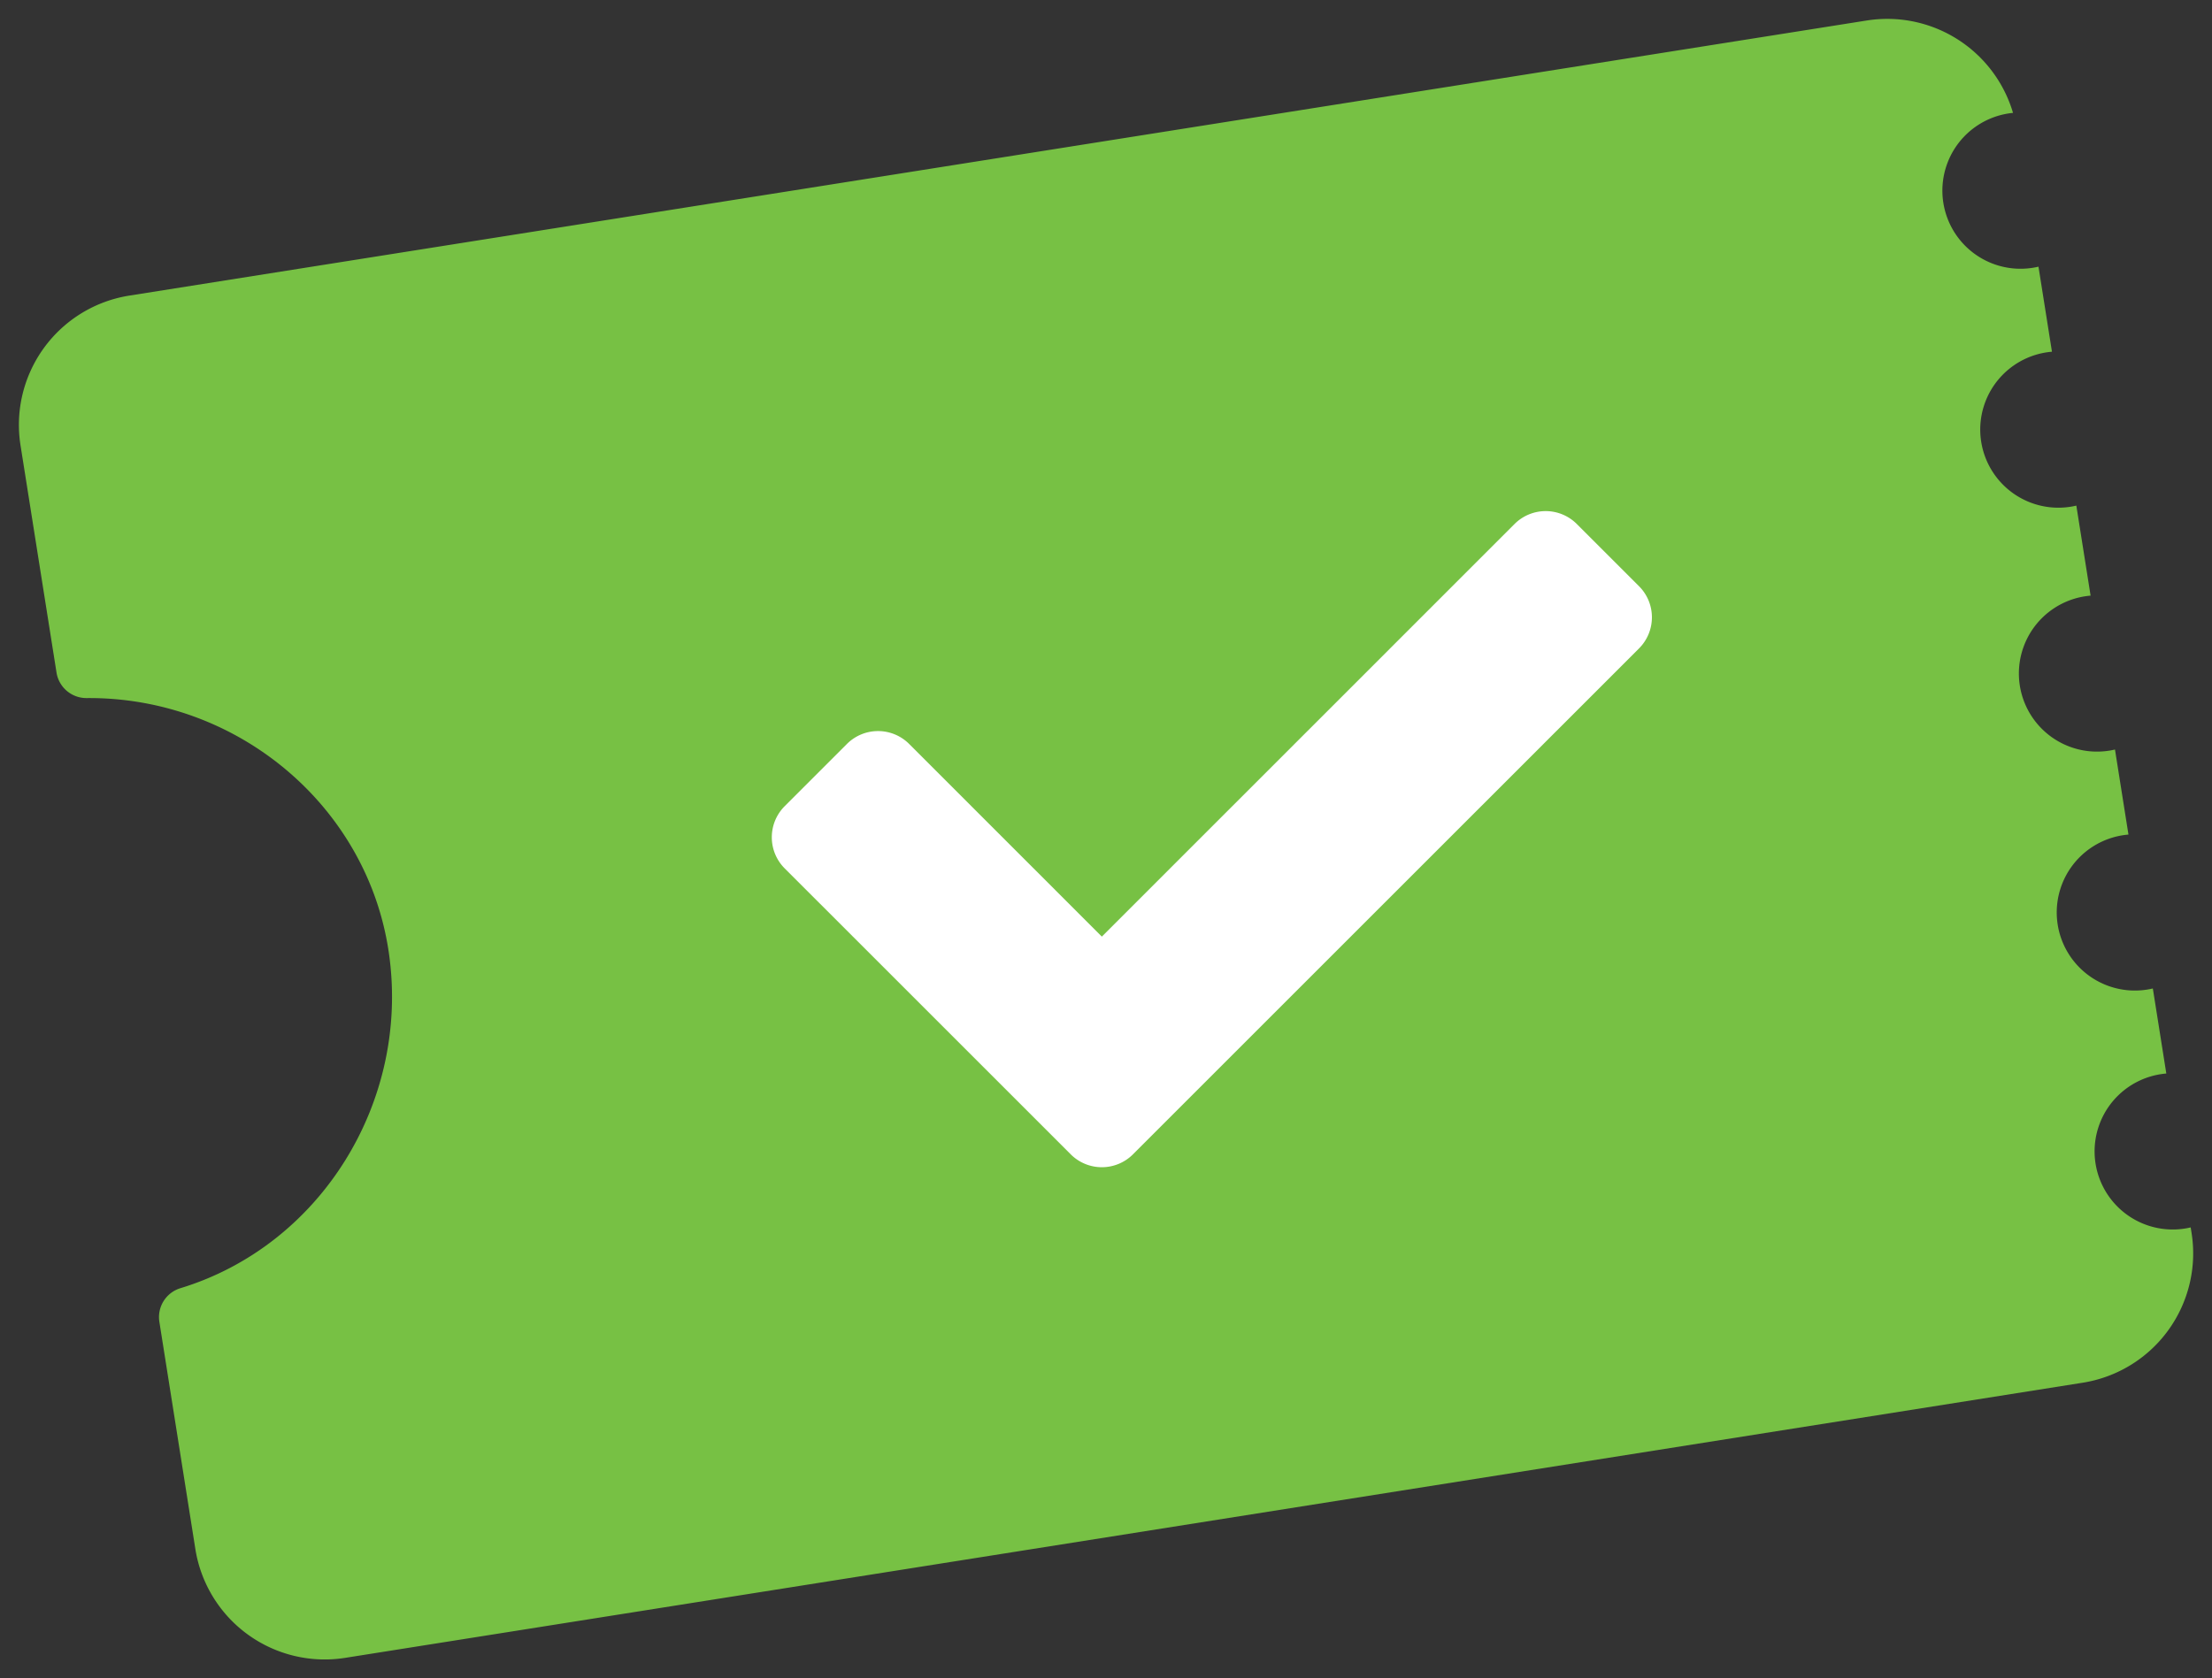
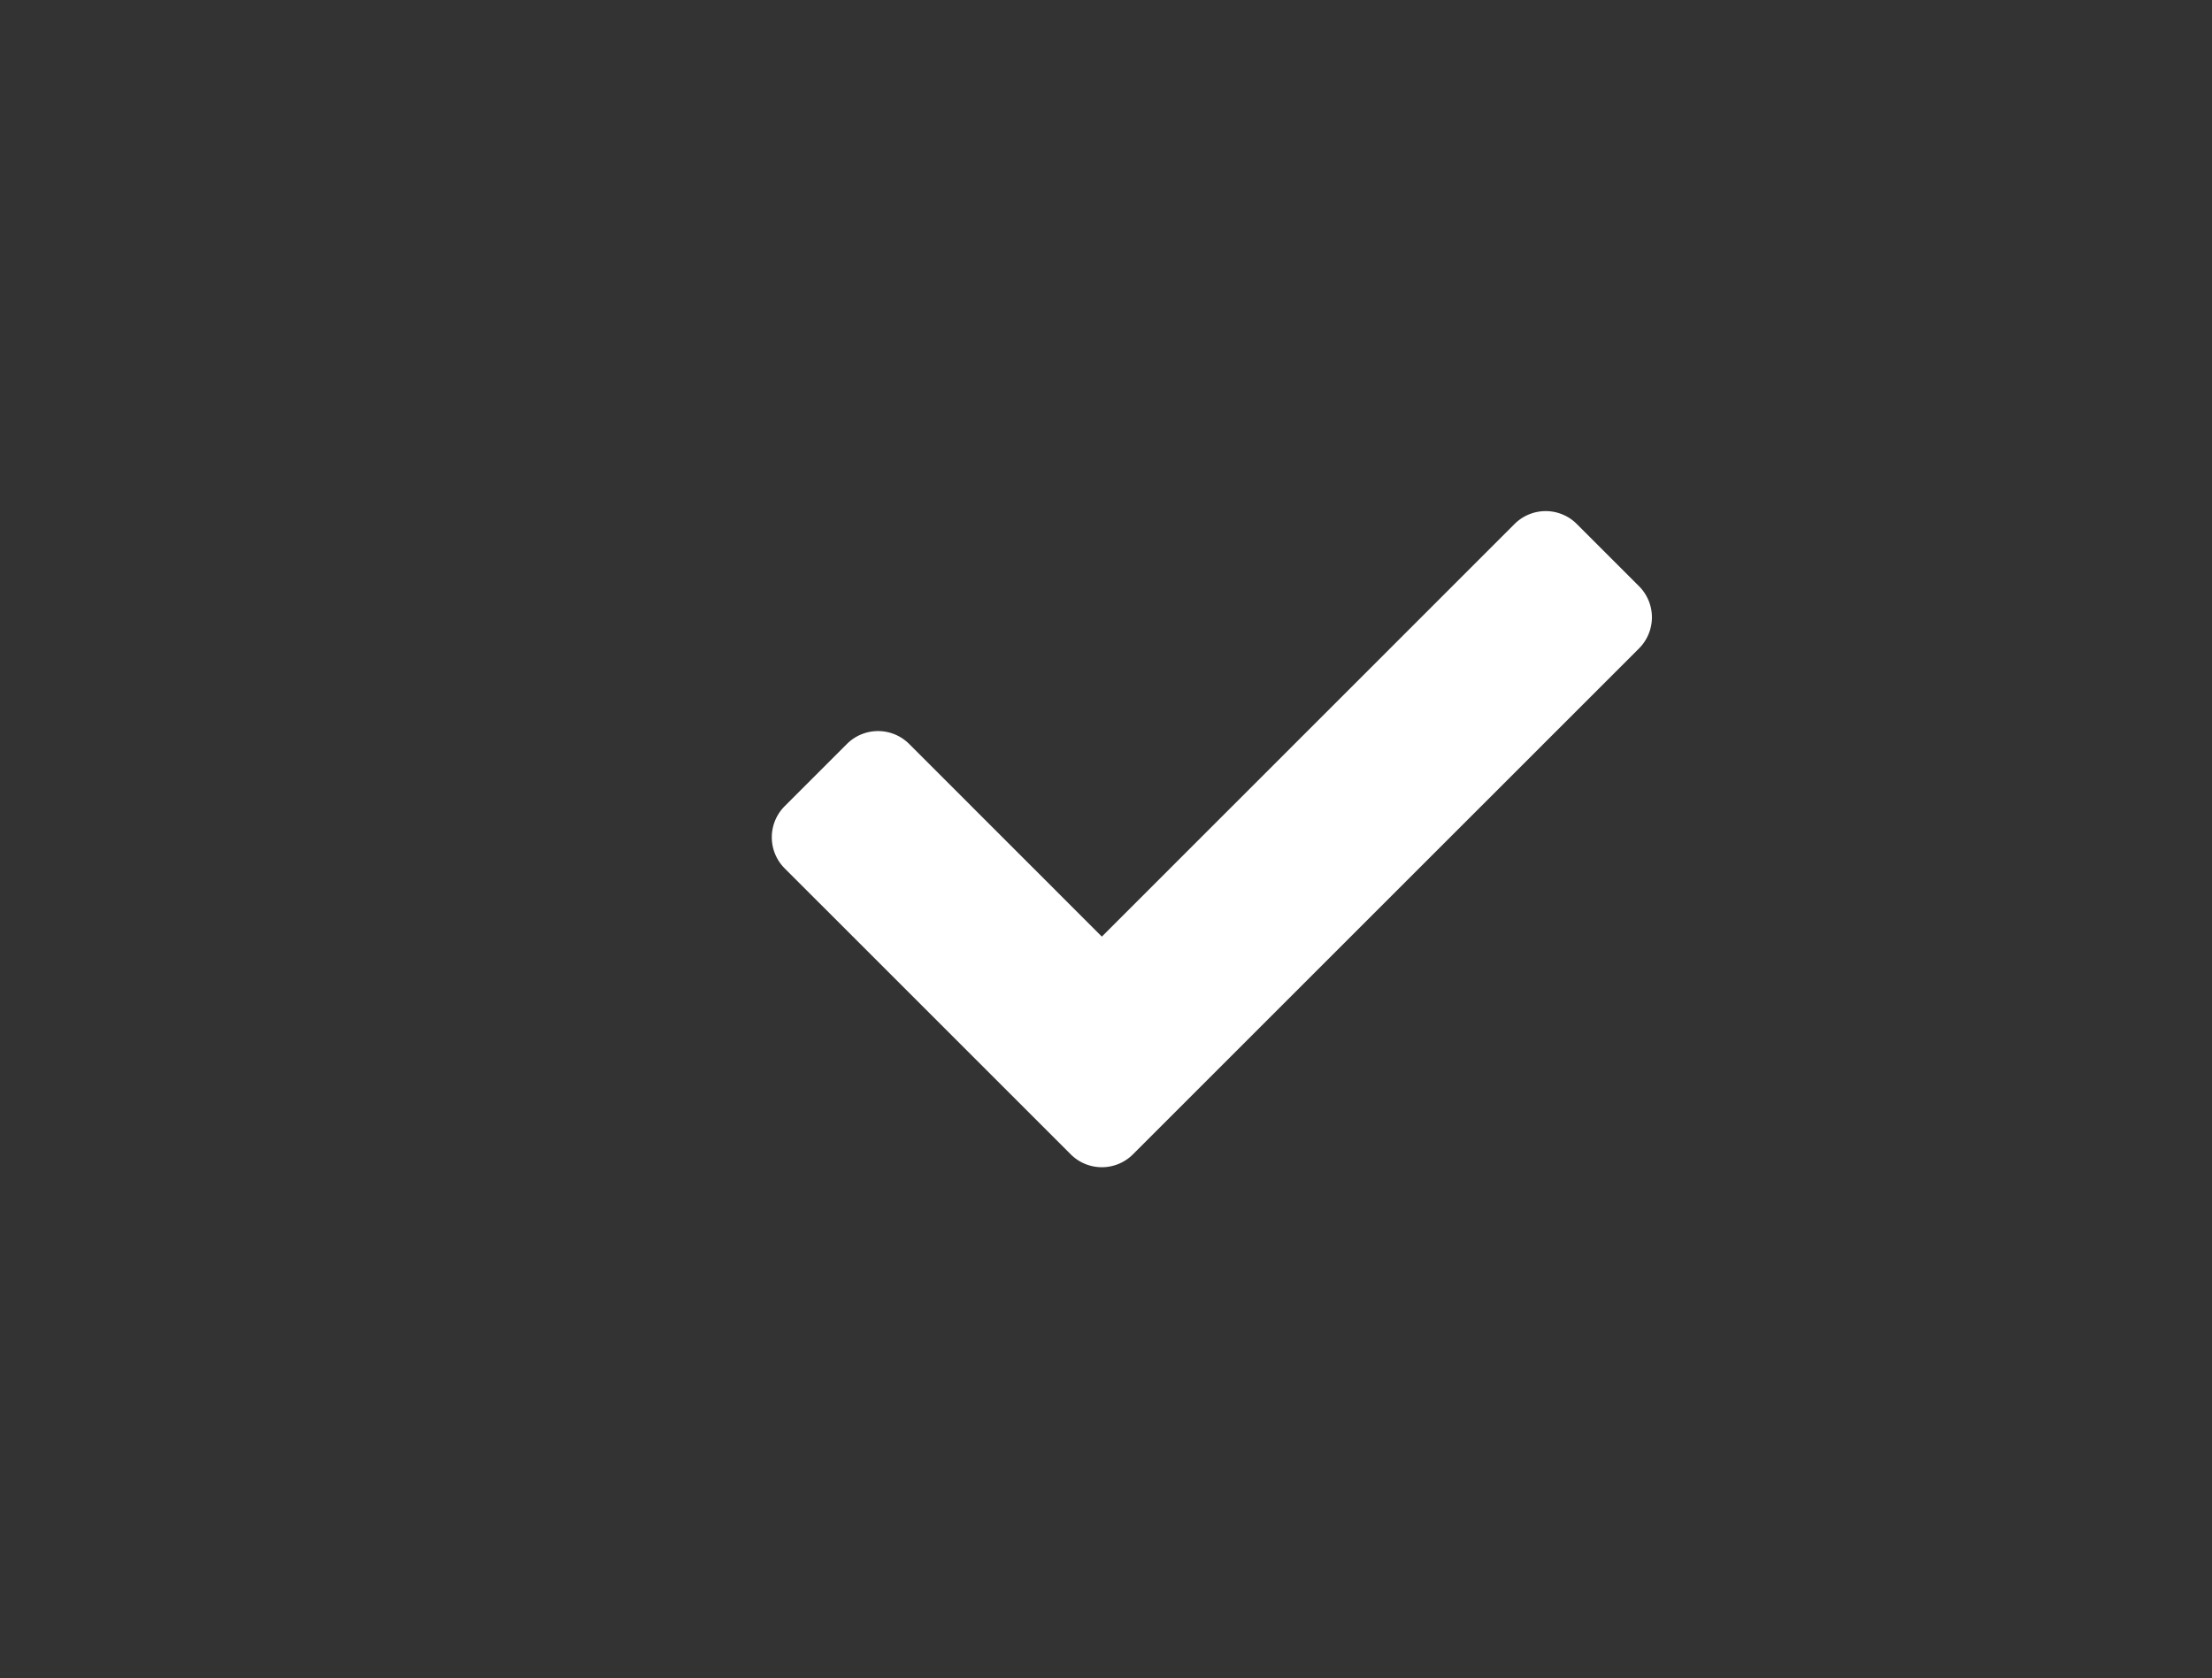
<svg xmlns="http://www.w3.org/2000/svg" width="438.76" height="332.998" viewBox="0 0 438.76 332.998">
  <rect x="0" y="0" width="438.76" height="332.998" fill="#333333" stroke="none" />
  <g id="Group_7" data-name="Group 7" transform="translate(4769.665 2289.784)">
-     <path id="Subtraction_1" data-name="Subtraction 1" d="M147.6,458.865a25.979,25.979,0,0,1-26-26V387.252a6,6,0,0,1,5.173-5.942c28.853-4.022,50.882-29.535,51.24-59.344.354-29.316-21.7-54.77-51.3-59.209a6,6,0,0,1-5.111-5.933V211.211a25.975,25.975,0,0,1,26-26l348.889,0a26.008,26.008,0,0,1,25.785,22.641c-.307-.018-.624-.028-.941-.028a15.5,15.5,0,1,0,0,31c.385,0,.774-.014,1.157-.043v17.085c-.379-.028-.768-.043-1.157-.043a15.5,15.5,0,1,0,0,31c.384,0,.774-.014,1.157-.043v18.085c-.379-.028-.768-.043-1.157-.043a15.5,15.5,0,1,0,0,31c.385,0,.774-.014,1.157-.043v17.085c-.379-.028-.768-.043-1.157-.043a15.5,15.5,0,1,0,0,31c.384,0,.774-.014,1.157-.043v17.085c-.379-.028-.768-.043-1.157-.043a15.5,15.5,0,1,0,0,31c.384,0,.774-.014,1.157-.043v1.085a25.976,25.976,0,0,1-26,26Z" transform="translate(-4918.736 -2390.98) rotate(-9)" fill="#77c144" />
    <path id="Icon_awesome-check" data-name="Icon awesome-check" d="M59.293,132.2,2.556,75.466a8.729,8.729,0,0,1,0-12.344L14.9,50.777a8.728,8.728,0,0,1,12.344,0L65.465,89,147.329,7.134a8.729,8.729,0,0,1,12.344,0l12.344,12.344a8.729,8.729,0,0,1,0,12.344L71.637,132.2A8.729,8.729,0,0,1,59.293,132.2Z" transform="translate(-4616.574 -2192.953)" fill="#fff" />
  </g>
</svg>